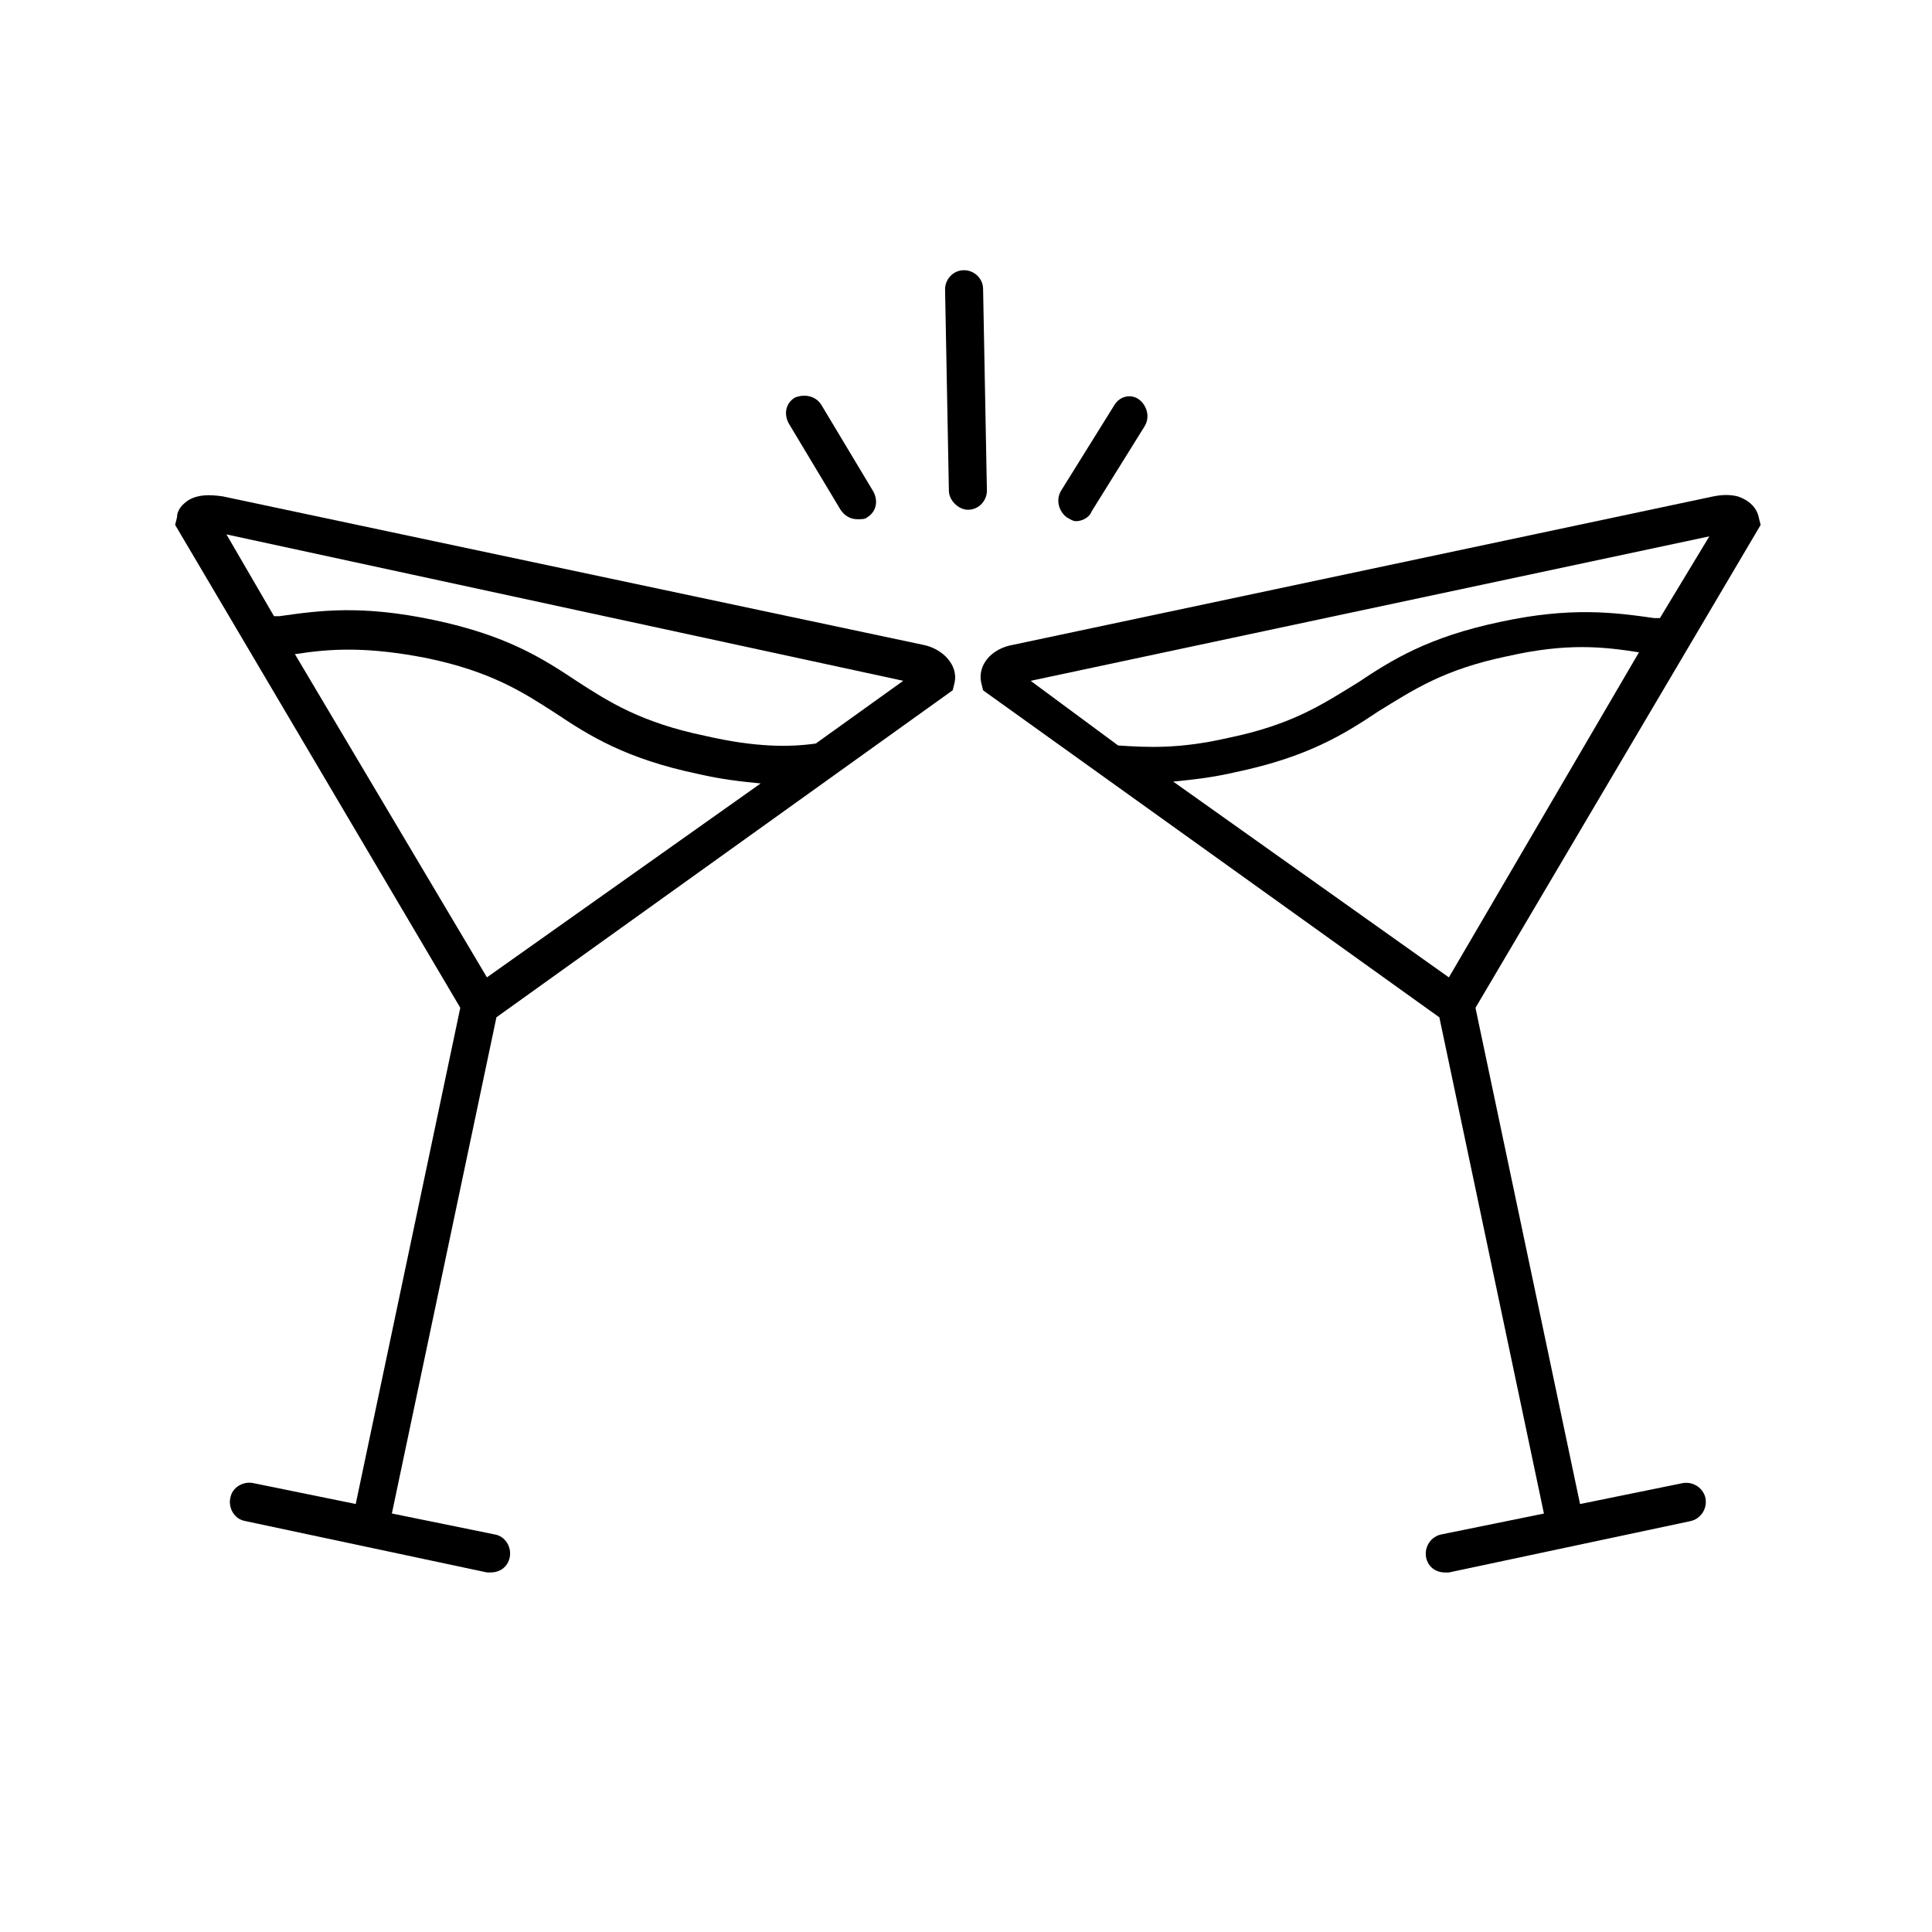
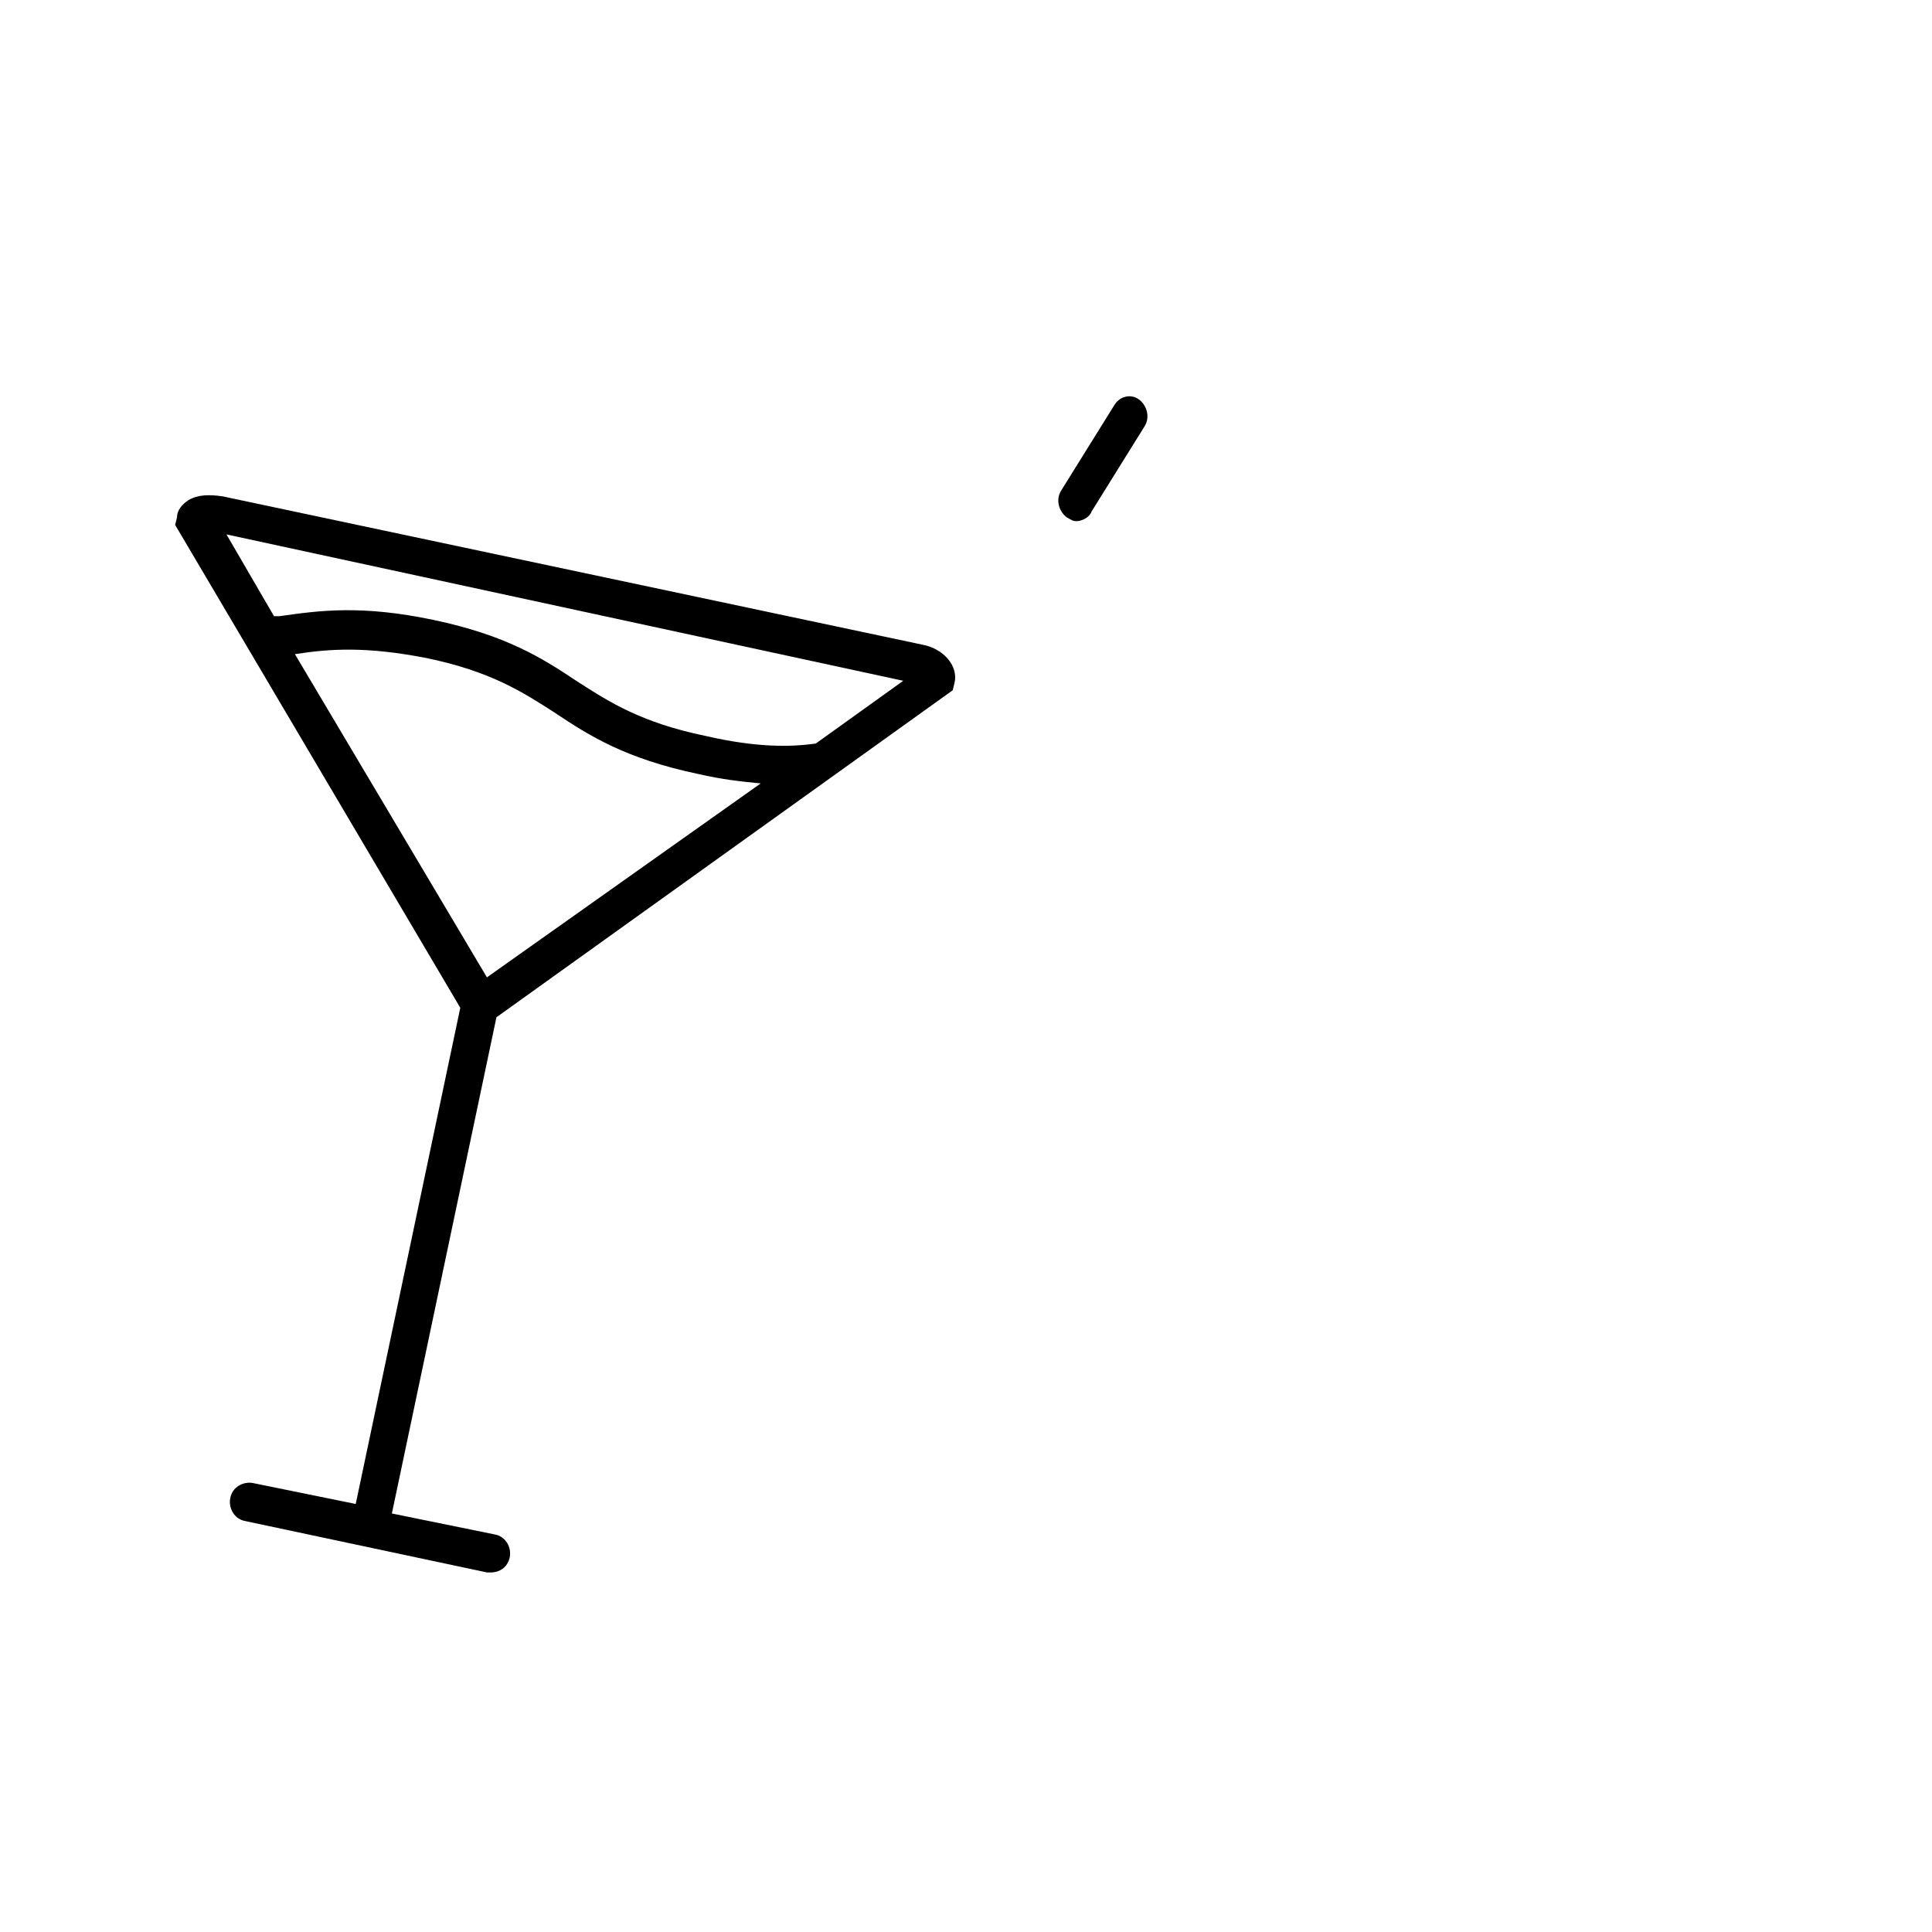
<svg xmlns="http://www.w3.org/2000/svg" fill="#000000" width="800px" height="800px" version="1.1" viewBox="144 144 512 512">
  <g>
-     <path d="m604.55 275.56c-2.016-0.504-4.031-0.504-6.551 0l-185.4 39.297c-6.047 1.008-9.574 5.543-8.566 10.078l0.504 2.016 120.91 86.656 27.711 131.5-27.207 5.535c-2.519 0.504-4.535 3.023-4.031 6.047 0.504 2.519 2.519 4.031 5.039 4.031h1.008l63.984-13.602c2.519-0.504 4.535-3.023 4.031-6.047-0.504-2.519-3.023-4.535-6.047-4.031l-27.207 5.543-27.711-131.5 75.57-127.97-0.504-2.016c-0.5-2.516-2.516-4.531-5.535-5.539zm-76.582 127.46-73.051-51.891c5.039-0.504 10.078-1.008 16.625-2.519 19.145-4.031 28.719-10.078 37.785-16.121 9.07-5.543 17.129-11.082 34.258-14.609 15.617-3.527 25.191-2.519 34.762-1.008zm55.926-95.219h-1.512c-10.578-1.512-22.168-3.023-40.809 1.008-19.145 4.031-28.719 10.078-37.785 16.121-9.07 5.543-17.129 11.082-34.258 14.609-13.098 3.023-21.664 2.519-29.223 2.016l-23.176-17.129 179.86-38.289z" />
    <path d="m274.05 560.71c2.519 0 4.535-1.512 5.039-4.031 0.504-2.519-1.008-5.543-4.031-6.047l-27.207-5.543 27.711-131.5 120.91-86.656 0.504-2.016c1.008-4.535-3.023-9.07-8.566-10.078l-185.4-39.297c-3.527-0.504-6.551-0.504-9.07 1.008-1.512 1.008-3.023 2.519-3.023 4.535l-0.504 2.016 75.57 127.97-27.711 131.5-27.207-5.543c-2.519-0.504-5.543 1.008-6.047 4.031-0.504 2.519 1.008 5.543 4.031 6.047l63.984 13.602c0.008 0.004 0.512 0.004 1.016 0.004zm-1.008-157.7c-0.504 0-0.504 0 0 0l-50.883-85.648c9.574-1.512 19.145-2.016 34.762 1.008 17.129 3.527 25.695 9.07 34.258 14.609 9.07 6.047 18.641 12.09 37.785 16.121 6.551 1.512 11.586 2.016 16.625 2.519zm110.33-78.594-23.176 16.625c-7.055 1.008-16.121 1.008-29.223-2.016-17.129-3.527-25.695-9.07-34.258-14.609-9.07-6.047-18.641-12.09-37.785-16.121-19.145-4.031-30.23-2.519-40.809-1.008h-1.512l-12.594-21.664z" />
-     <path d="m405.54 274.05-1.008-53.402c0-3.023-2.519-5.039-5.039-5.039-3.023 0-5.039 2.519-5.039 5.039l1.012 53.402c0 2.519 2.519 5.039 5.039 5.039 3.019 0 5.035-2.519 5.035-5.039z" />
-     <path d="m354.66 249.36c-2.519 1.512-3.023 4.535-1.512 7.055l13.602 22.672c1.008 1.512 2.519 2.519 4.535 2.519 1.008 0 2.016 0 2.519-0.504 2.519-1.512 3.023-4.535 1.512-7.055l-13.602-22.672c-1.512-2.519-4.535-3.023-7.055-2.016z" />
    <path d="m439.3 251.38-14.109 22.672c-1.512 2.519-0.504 5.543 1.512 7.055 1.008 0.504 1.512 1.008 2.519 1.008 1.512 0 3.527-1.008 4.031-2.519l14.105-22.672c1.512-2.519 0.504-5.543-1.512-7.055s-5.035-1.008-6.547 1.512z" />
  </g>
</svg>